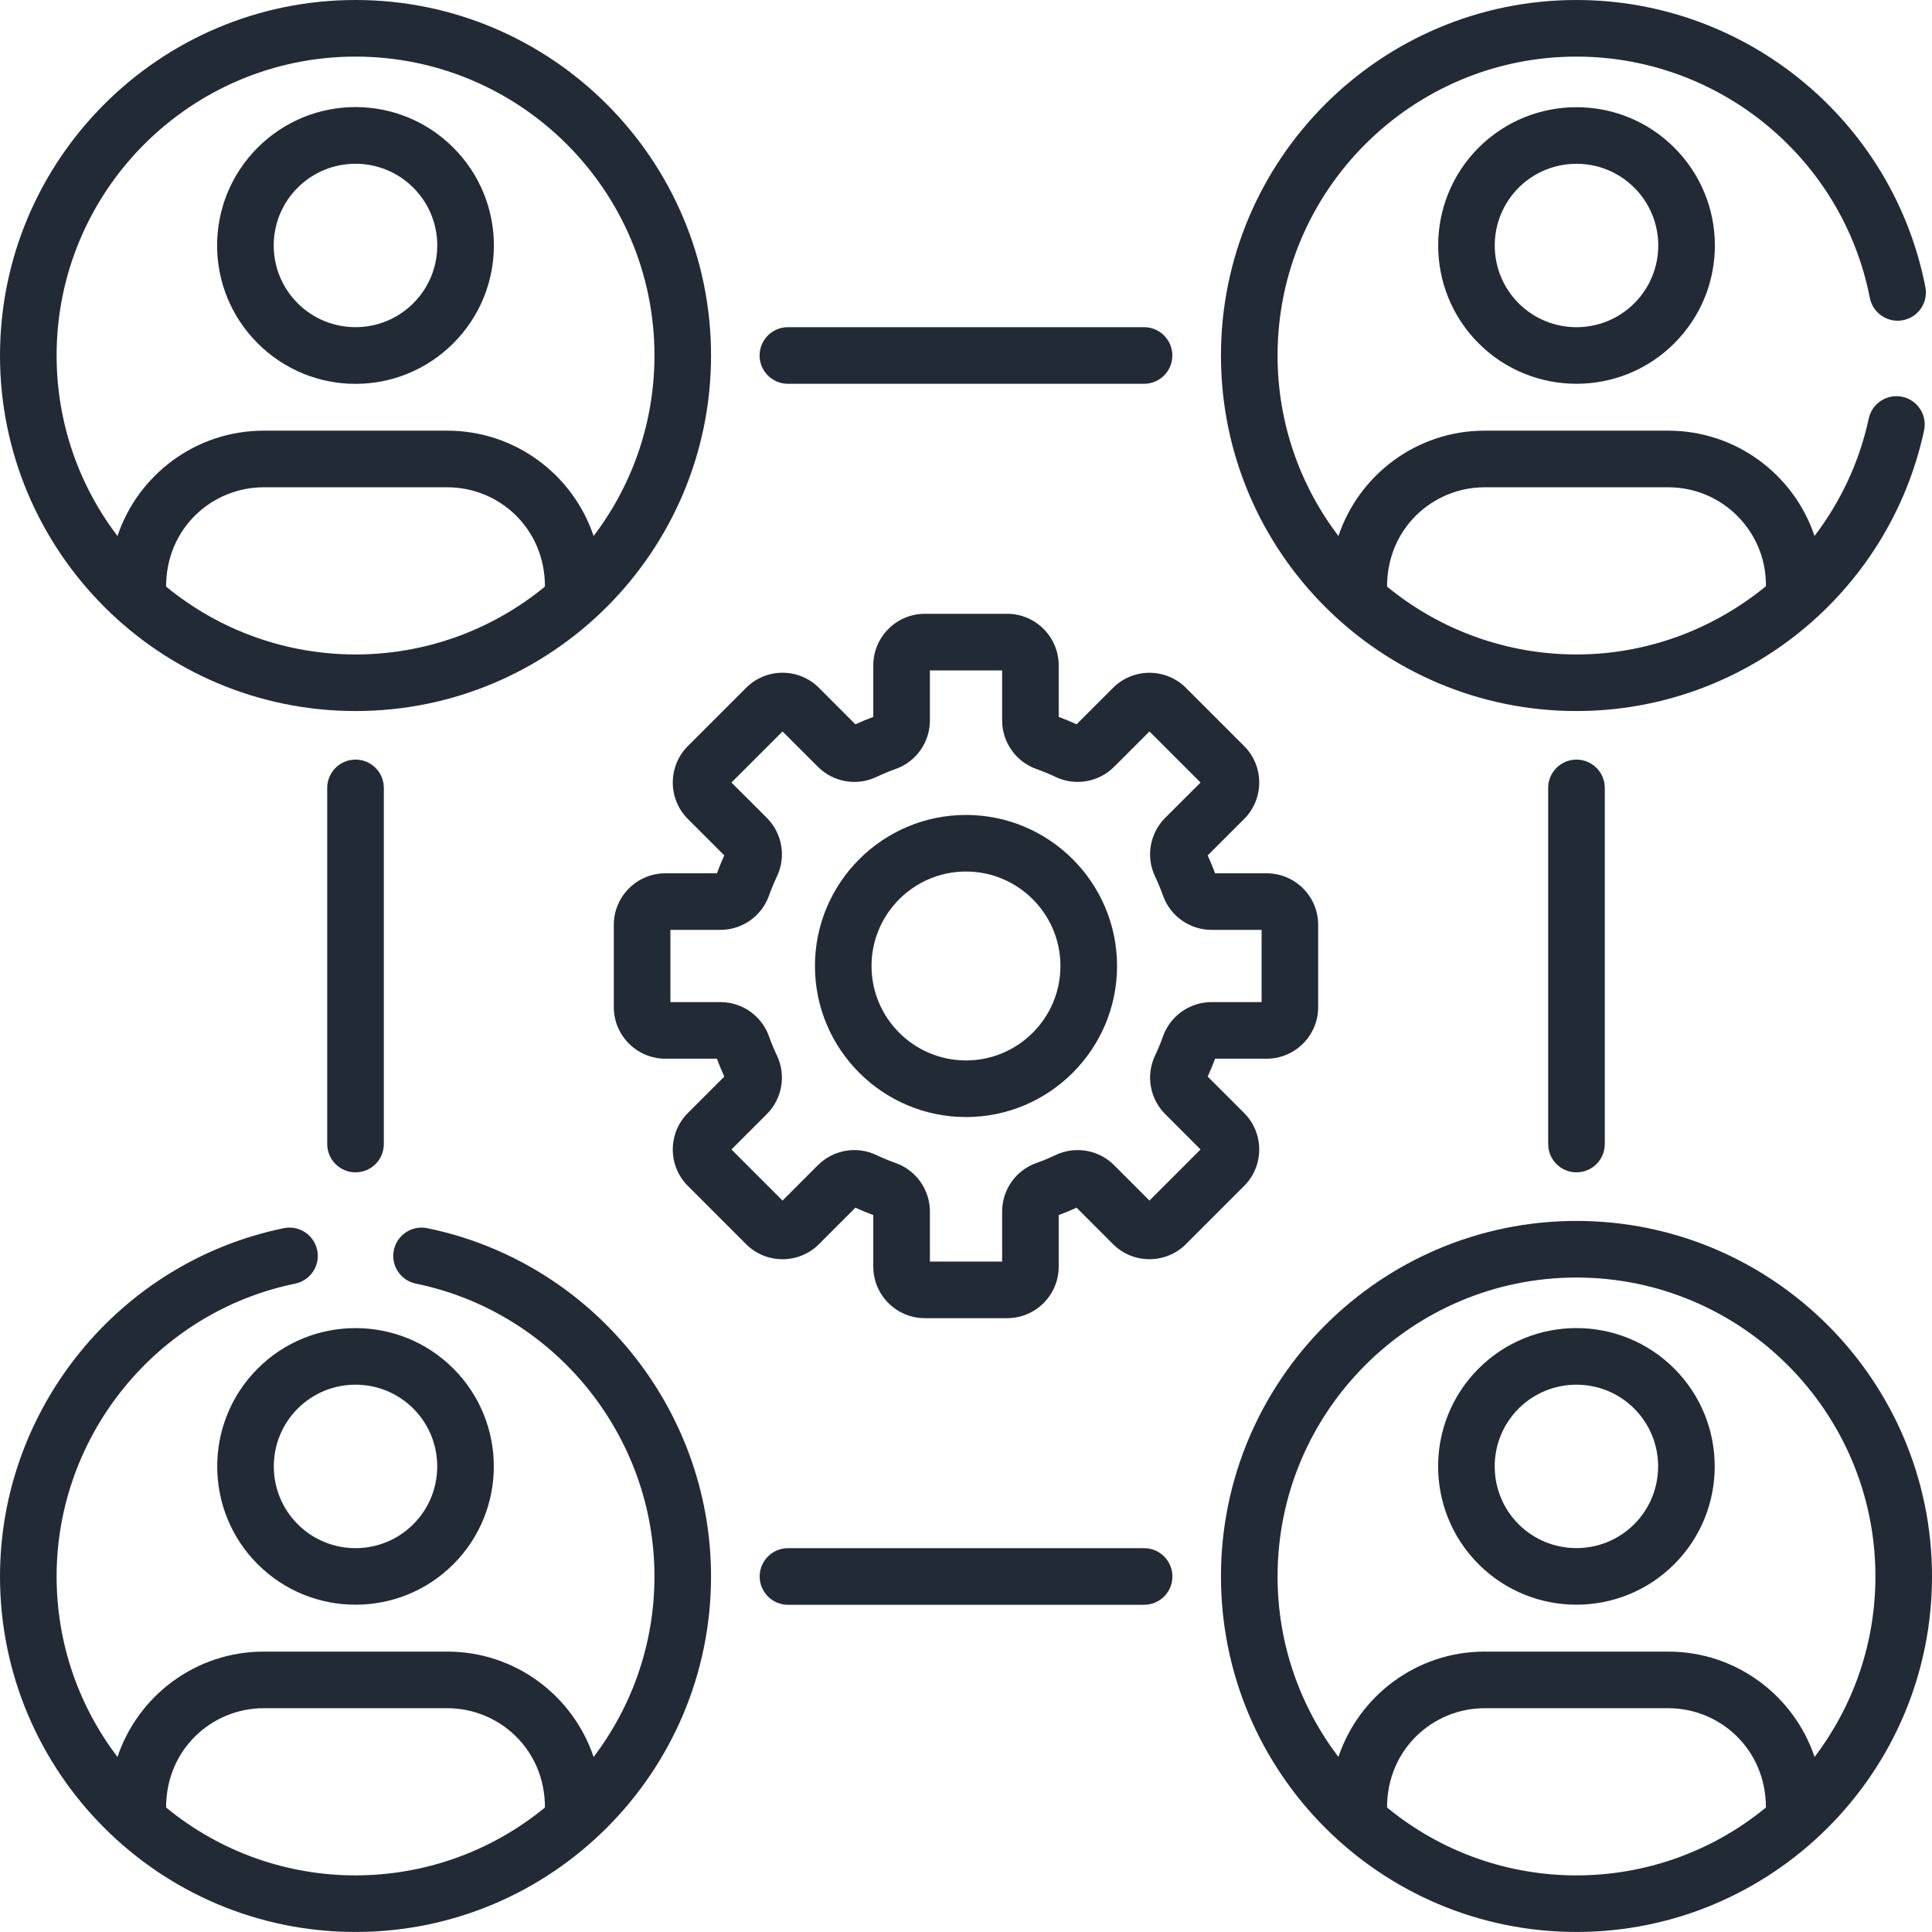
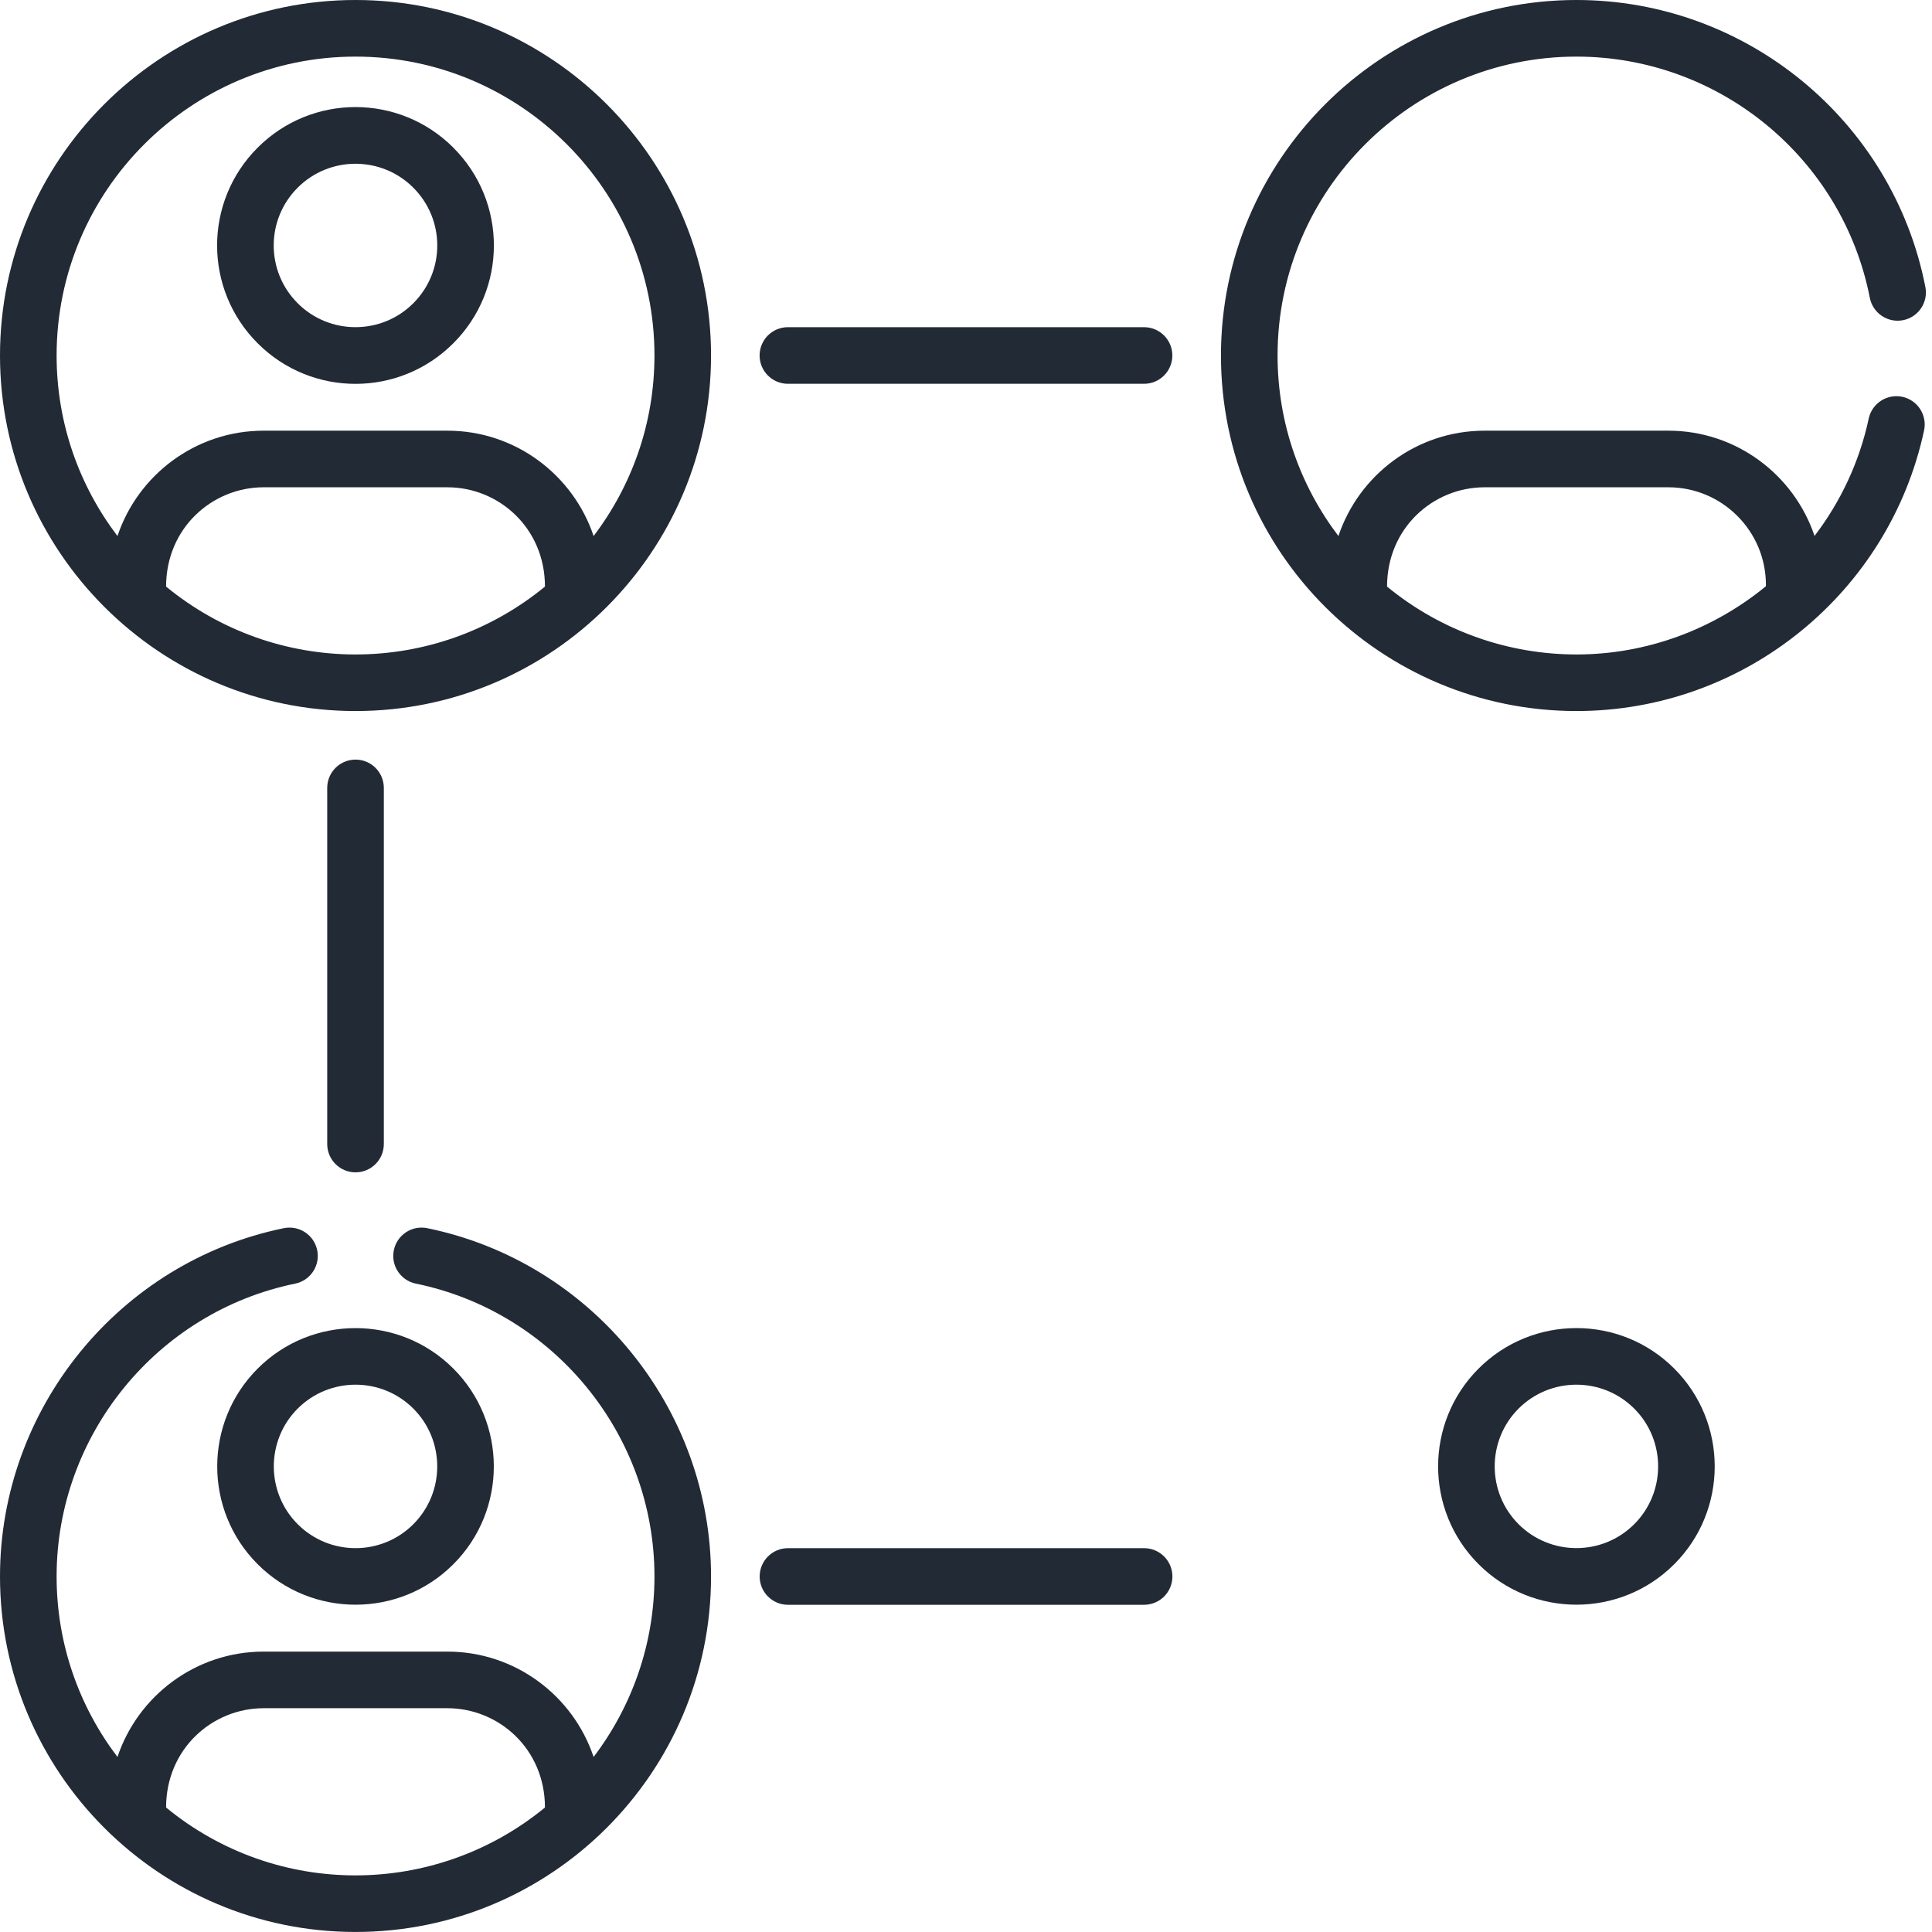
<svg xmlns="http://www.w3.org/2000/svg" width="60" height="60" viewBox="0 0 60 60" fill="none">
-   <path d="M21.362 36.83L23.17 38.638C23.796 39.263 24.808 39.263 25.434 38.638L26.565 37.506C26.747 37.589 26.933 37.666 27.121 37.736V39.336C27.121 40.219 27.839 40.937 28.722 40.937H31.278C32.161 40.937 32.879 40.219 32.879 39.336V37.736C33.067 37.666 33.253 37.589 33.434 37.506L34.566 38.638C35.19 39.261 36.206 39.262 36.83 38.638L38.638 36.83C39.262 36.206 39.262 35.19 38.638 34.566L37.506 33.434C37.589 33.253 37.666 33.067 37.736 32.879H39.336C40.219 32.879 40.937 32.161 40.937 31.278V28.722C40.937 27.839 40.219 27.121 39.336 27.121H37.736C37.666 26.933 37.589 26.747 37.506 26.565L38.638 25.434C39.262 24.81 39.262 23.794 38.638 23.17L36.83 21.362C36.206 20.738 35.19 20.738 34.566 21.362L33.434 22.494C33.253 22.41 33.067 22.333 32.879 22.264V20.664C32.879 19.781 32.161 19.062 31.278 19.062H28.722C27.839 19.062 27.121 19.781 27.121 20.664V22.264C26.933 22.334 26.747 22.41 26.565 22.494L25.434 21.362C24.809 20.736 23.796 20.736 23.17 21.362L21.362 23.17C20.738 23.794 20.738 24.81 21.362 25.434L22.494 26.565C22.41 26.747 22.333 26.933 22.264 27.121H20.664C19.781 27.121 19.062 27.839 19.062 28.722V31.278C19.062 32.161 19.781 32.879 20.664 32.879H22.264C22.333 33.067 22.41 33.253 22.494 33.434L21.362 34.566C20.738 35.19 20.738 36.206 21.362 36.83ZM22.374 31.121H20.82V28.878H22.374C23.049 28.878 23.654 28.452 23.88 27.819C23.953 27.614 24.037 27.411 24.13 27.215C24.419 26.607 24.292 25.878 23.815 25.4L22.716 24.302L24.302 22.716L25.401 23.814C25.878 24.292 26.607 24.419 27.216 24.13C27.411 24.037 27.614 23.953 27.819 23.88C28.453 23.654 28.879 23.049 28.879 22.374V20.82H31.122V22.374C31.122 23.049 31.548 23.654 32.181 23.88C32.386 23.953 32.589 24.037 32.785 24.13C33.393 24.419 34.122 24.291 34.6 23.814L35.698 22.716L37.284 24.302L36.185 25.4C35.708 25.878 35.581 26.607 35.87 27.215C35.963 27.411 36.047 27.614 36.12 27.818C36.346 28.452 36.951 28.878 37.626 28.878H39.18V31.121H37.626C36.951 31.121 36.346 31.547 36.12 32.181C36.047 32.386 35.963 32.589 35.87 32.784C35.582 33.392 35.708 34.122 36.186 34.599L37.284 35.698L35.698 37.284L34.599 36.185C34.122 35.708 33.393 35.581 32.785 35.87C32.589 35.963 32.386 36.047 32.181 36.12C31.547 36.345 31.122 36.951 31.122 37.626V39.179H28.879V37.626C28.879 36.951 28.453 36.345 27.819 36.12C27.614 36.047 27.411 35.963 27.215 35.87C26.607 35.581 25.878 35.708 25.401 36.185L24.302 37.284L22.716 35.698L23.815 34.599C24.292 34.122 24.419 33.392 24.13 32.784C24.037 32.589 23.953 32.386 23.88 32.181C23.654 31.547 23.049 31.121 22.374 31.121Z" fill="#222A35" />
-   <path d="M30 34.691C32.586 34.691 34.691 32.586 34.691 30C34.691 27.413 32.586 25.309 30 25.309C27.413 25.309 25.309 27.413 25.309 30C25.309 32.586 27.413 34.691 30 34.691ZM30 27.066C31.617 27.066 32.933 28.382 32.933 30C32.933 31.617 31.617 32.933 30 32.933C28.382 32.933 27.066 31.617 27.066 30C27.066 28.382 28.382 27.066 30 27.066Z" fill="#222A35" />
  <path d="M11.041 22.082C17.145 22.082 22.082 17.122 22.082 11.041C22.082 4.953 17.129 0 11.041 0C4.953 0 0 4.953 0 11.041C0 17.125 4.95 22.082 11.041 22.082ZM16.924 18.217C15.261 19.583 13.19 20.325 11.041 20.325C8.939 20.325 6.856 19.612 5.158 18.217C5.158 16.397 6.593 15.133 8.188 15.133H13.894C15.491 15.133 16.924 16.398 16.924 18.217ZM11.041 1.758C16.16 1.758 20.325 5.922 20.325 11.041C20.325 13.146 19.619 15.088 18.435 16.647C17.799 14.748 16.004 13.375 13.894 13.375H8.188C6.078 13.375 4.284 14.748 3.648 16.647C2.463 15.088 1.758 13.146 1.758 11.041C1.758 5.922 5.922 1.758 11.041 1.758Z" fill="#222A35" />
-   <path d="M48.959 37.917C42.871 37.917 37.918 42.87 37.918 48.958C37.918 55.044 42.862 59.999 48.959 59.999C55.026 59.999 60 55.068 60 48.958C60 42.87 55.047 37.917 48.959 37.917ZM54.842 56.134C51.433 58.934 46.512 58.956 43.076 56.134C43.076 54.314 44.511 53.05 46.106 53.05H51.812C53.409 53.05 54.842 54.315 54.842 56.134ZM56.353 54.564C55.717 52.665 53.922 51.292 51.812 51.292H46.106C43.996 51.292 42.202 52.665 41.566 54.564C40.381 53.005 39.676 51.063 39.676 48.958C39.676 43.839 43.84 39.675 48.959 39.675C54.078 39.675 58.243 43.839 58.243 48.958C58.243 51.063 57.538 53.005 56.353 54.564Z" fill="#222A35" />
  <path d="M14.078 10.661C15.758 8.982 15.758 6.264 14.078 4.585H14.079C12.399 2.906 9.681 2.905 8.002 4.585C6.322 6.264 6.322 8.982 8.002 10.661C9.681 12.341 12.399 12.341 14.078 10.661ZM9.245 5.828C10.235 4.838 11.845 4.838 12.835 5.828H12.835C13.828 6.82 13.828 8.426 12.835 9.418C11.845 10.408 10.235 10.408 9.245 9.418C8.252 8.426 8.252 6.82 9.245 5.828Z" fill="#222A35" />
  <path d="M8.003 48.579C9.678 50.254 12.404 50.255 14.079 48.579C15.755 46.904 15.755 44.178 14.079 42.502H14.079C12.404 40.827 9.678 40.827 8.003 42.502C6.327 44.178 6.327 46.904 8.003 48.579ZM9.245 43.745C10.236 42.755 11.846 42.755 12.836 43.745C13.826 44.735 13.826 46.346 12.836 47.336C11.847 48.327 10.236 48.327 9.246 47.336C8.256 46.346 8.256 44.735 9.245 43.745Z" fill="#222A35" />
-   <path d="M45.92 4.586C44.245 6.261 44.245 8.987 45.92 10.662C47.597 12.339 50.324 12.336 51.997 10.662C53.677 8.983 53.677 6.265 51.997 4.586H51.997C50.322 2.91 47.596 2.91 45.92 4.586ZM50.754 9.419C49.764 10.409 48.154 10.409 47.163 9.419C46.173 8.429 46.173 6.819 47.163 5.829C48.153 4.839 49.764 4.839 50.754 5.829H50.754C51.747 6.821 51.747 8.427 50.754 9.419Z" fill="#222A35" />
  <path d="M51.995 42.502C50.32 40.826 47.594 40.826 45.919 42.502C44.243 44.177 44.243 46.903 45.919 48.578C47.594 50.254 50.32 50.254 51.995 48.578C53.671 46.903 53.671 44.177 51.995 42.502ZM50.752 47.335C49.763 48.325 48.152 48.325 47.161 47.336C46.172 46.346 46.172 44.735 47.161 43.745C48.151 42.755 49.762 42.755 50.752 43.745C51.742 44.734 51.742 46.345 50.752 47.335Z" fill="#222A35" />
  <path d="M35.529 11.919C36.015 11.919 36.408 11.525 36.408 11.04C36.408 10.555 36.015 10.161 35.529 10.161H24.469C23.983 10.161 23.59 10.555 23.59 11.04C23.59 11.525 23.983 11.919 24.469 11.919H35.529Z" fill="#222A35" />
  <path d="M24.471 48.08C23.985 48.08 23.592 48.474 23.592 48.959C23.592 49.444 23.985 49.838 24.471 49.838H35.531C36.017 49.838 36.41 49.444 36.41 48.959C36.41 48.474 36.017 48.08 35.531 48.08H24.471Z" fill="#222A35" />
  <path d="M11.92 35.529V24.469C11.92 23.983 11.527 23.59 11.041 23.59C10.556 23.59 10.162 23.983 10.162 24.469V35.529C10.162 36.015 10.556 36.408 11.041 36.408C11.527 36.408 11.92 36.015 11.92 35.529Z" fill="#222A35" />
-   <path d="M49.838 35.529V24.469C49.838 23.983 49.444 23.59 48.959 23.59C48.474 23.59 48.08 23.983 48.08 24.469V35.529C48.08 36.015 48.474 36.408 48.959 36.408C49.444 36.408 49.838 36.015 49.838 35.529Z" fill="#222A35" />
  <path d="M58.069 9.25C58.163 9.726 58.625 10.037 59.1 9.944C59.577 9.851 59.888 9.389 59.794 8.913C58.785 3.748 54.228 0 48.959 0C42.871 0 37.918 4.953 37.918 11.041C37.918 17.159 42.891 22.082 48.959 22.082C54.173 22.082 58.67 18.419 59.754 13.367C59.856 12.893 59.554 12.425 59.079 12.323C58.605 12.222 58.137 12.524 58.035 12.998C57.745 14.353 57.157 15.588 56.352 16.644C55.715 14.746 53.921 13.375 51.812 13.375H46.106C43.996 13.375 42.202 14.748 41.566 16.647C40.381 15.088 39.676 13.146 39.676 11.041C39.676 5.922 43.84 1.758 48.959 1.758C53.39 1.758 57.221 4.909 58.069 9.25ZM46.106 15.133H51.812C53.483 15.133 54.842 16.492 54.842 18.163V18.206C53.222 19.535 51.159 20.325 48.959 20.325C46.888 20.325 44.795 19.629 43.076 18.217C43.076 16.397 44.511 15.133 46.106 15.133Z" fill="#222A35" />
  <path d="M11.041 59.999C17.134 59.999 22.082 55.044 22.082 48.958C22.082 43.737 18.376 39.189 13.268 38.142C12.794 38.045 12.328 38.351 12.231 38.827C12.133 39.302 12.44 39.767 12.915 39.864C17.209 40.744 20.325 44.569 20.325 48.958C20.325 51.063 19.619 53.005 18.435 54.564C17.799 52.665 16.004 51.292 13.894 51.292H8.188C6.078 51.292 4.284 52.665 3.648 54.564C2.463 53.005 1.758 51.063 1.758 48.958C1.758 44.569 4.874 40.744 9.167 39.864C9.642 39.767 9.949 39.302 9.851 38.827C9.754 38.351 9.29 38.045 8.814 38.142C3.707 39.189 0 43.737 0 48.958C0 55.035 4.935 59.999 11.041 59.999ZM8.188 53.05H13.894C15.491 53.05 16.924 54.315 16.924 56.134C13.521 58.929 8.599 58.96 5.158 56.134C5.158 54.314 6.593 53.05 8.188 53.05Z" fill="#222A35" />
</svg>